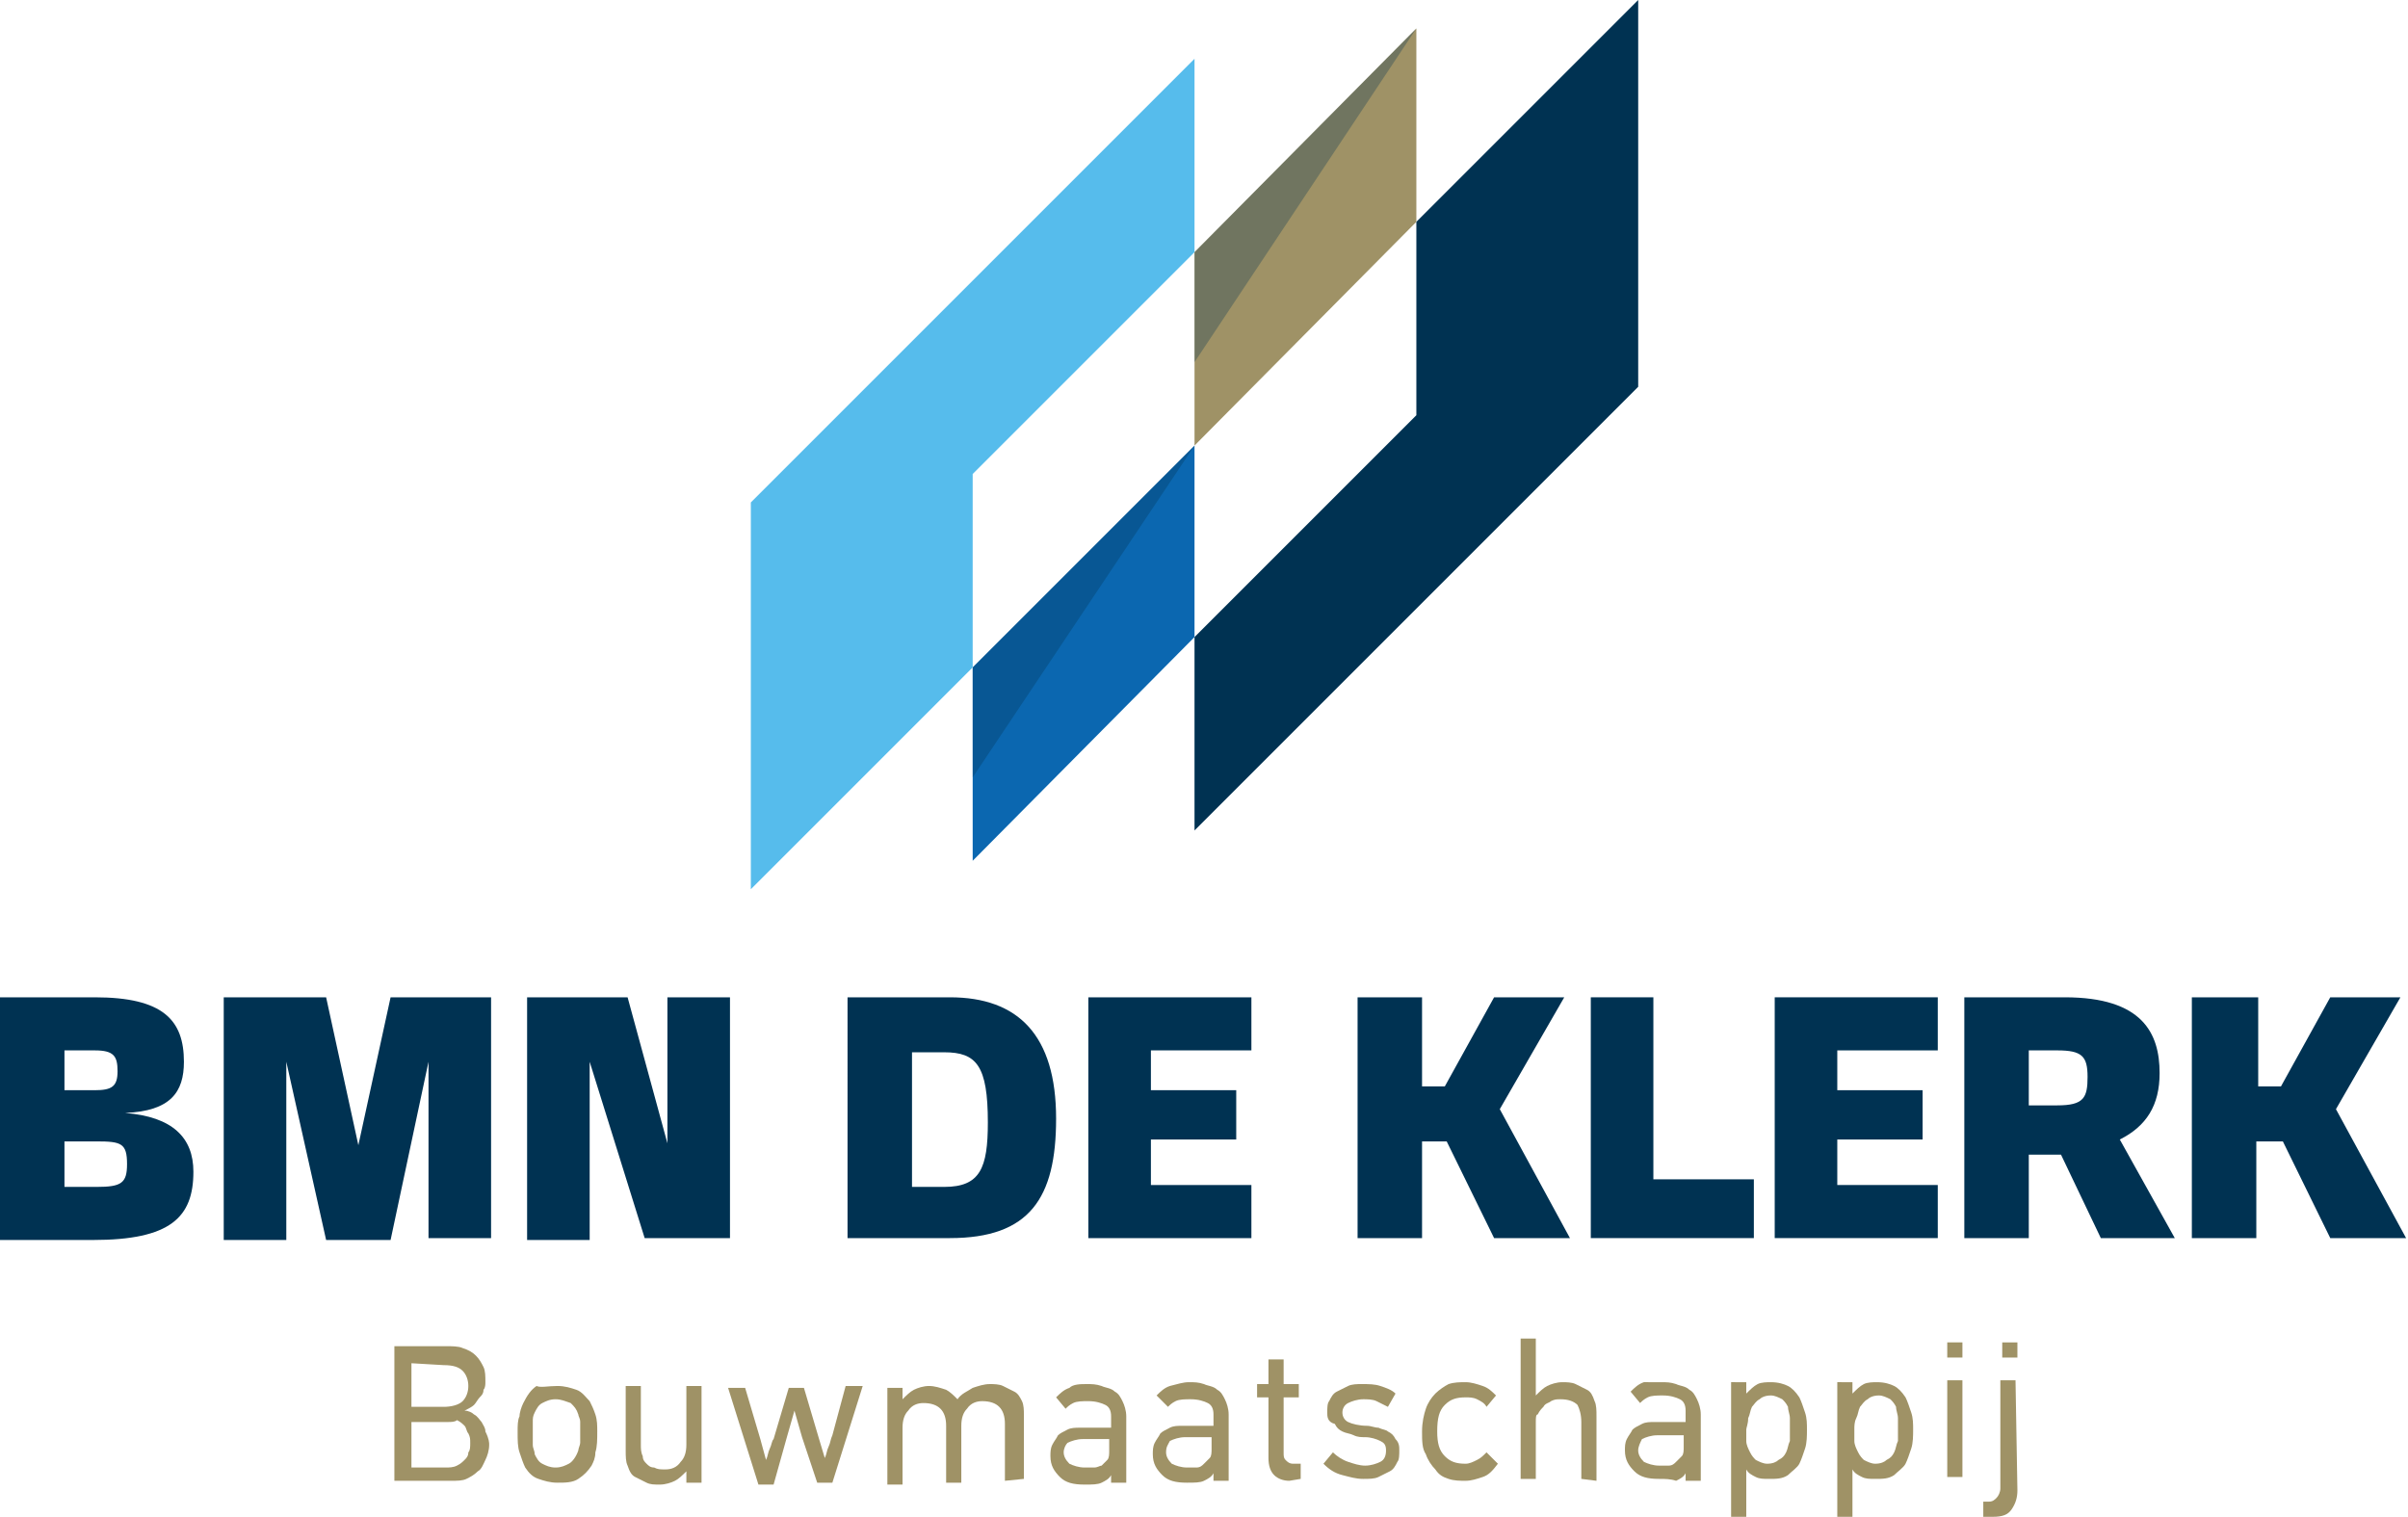
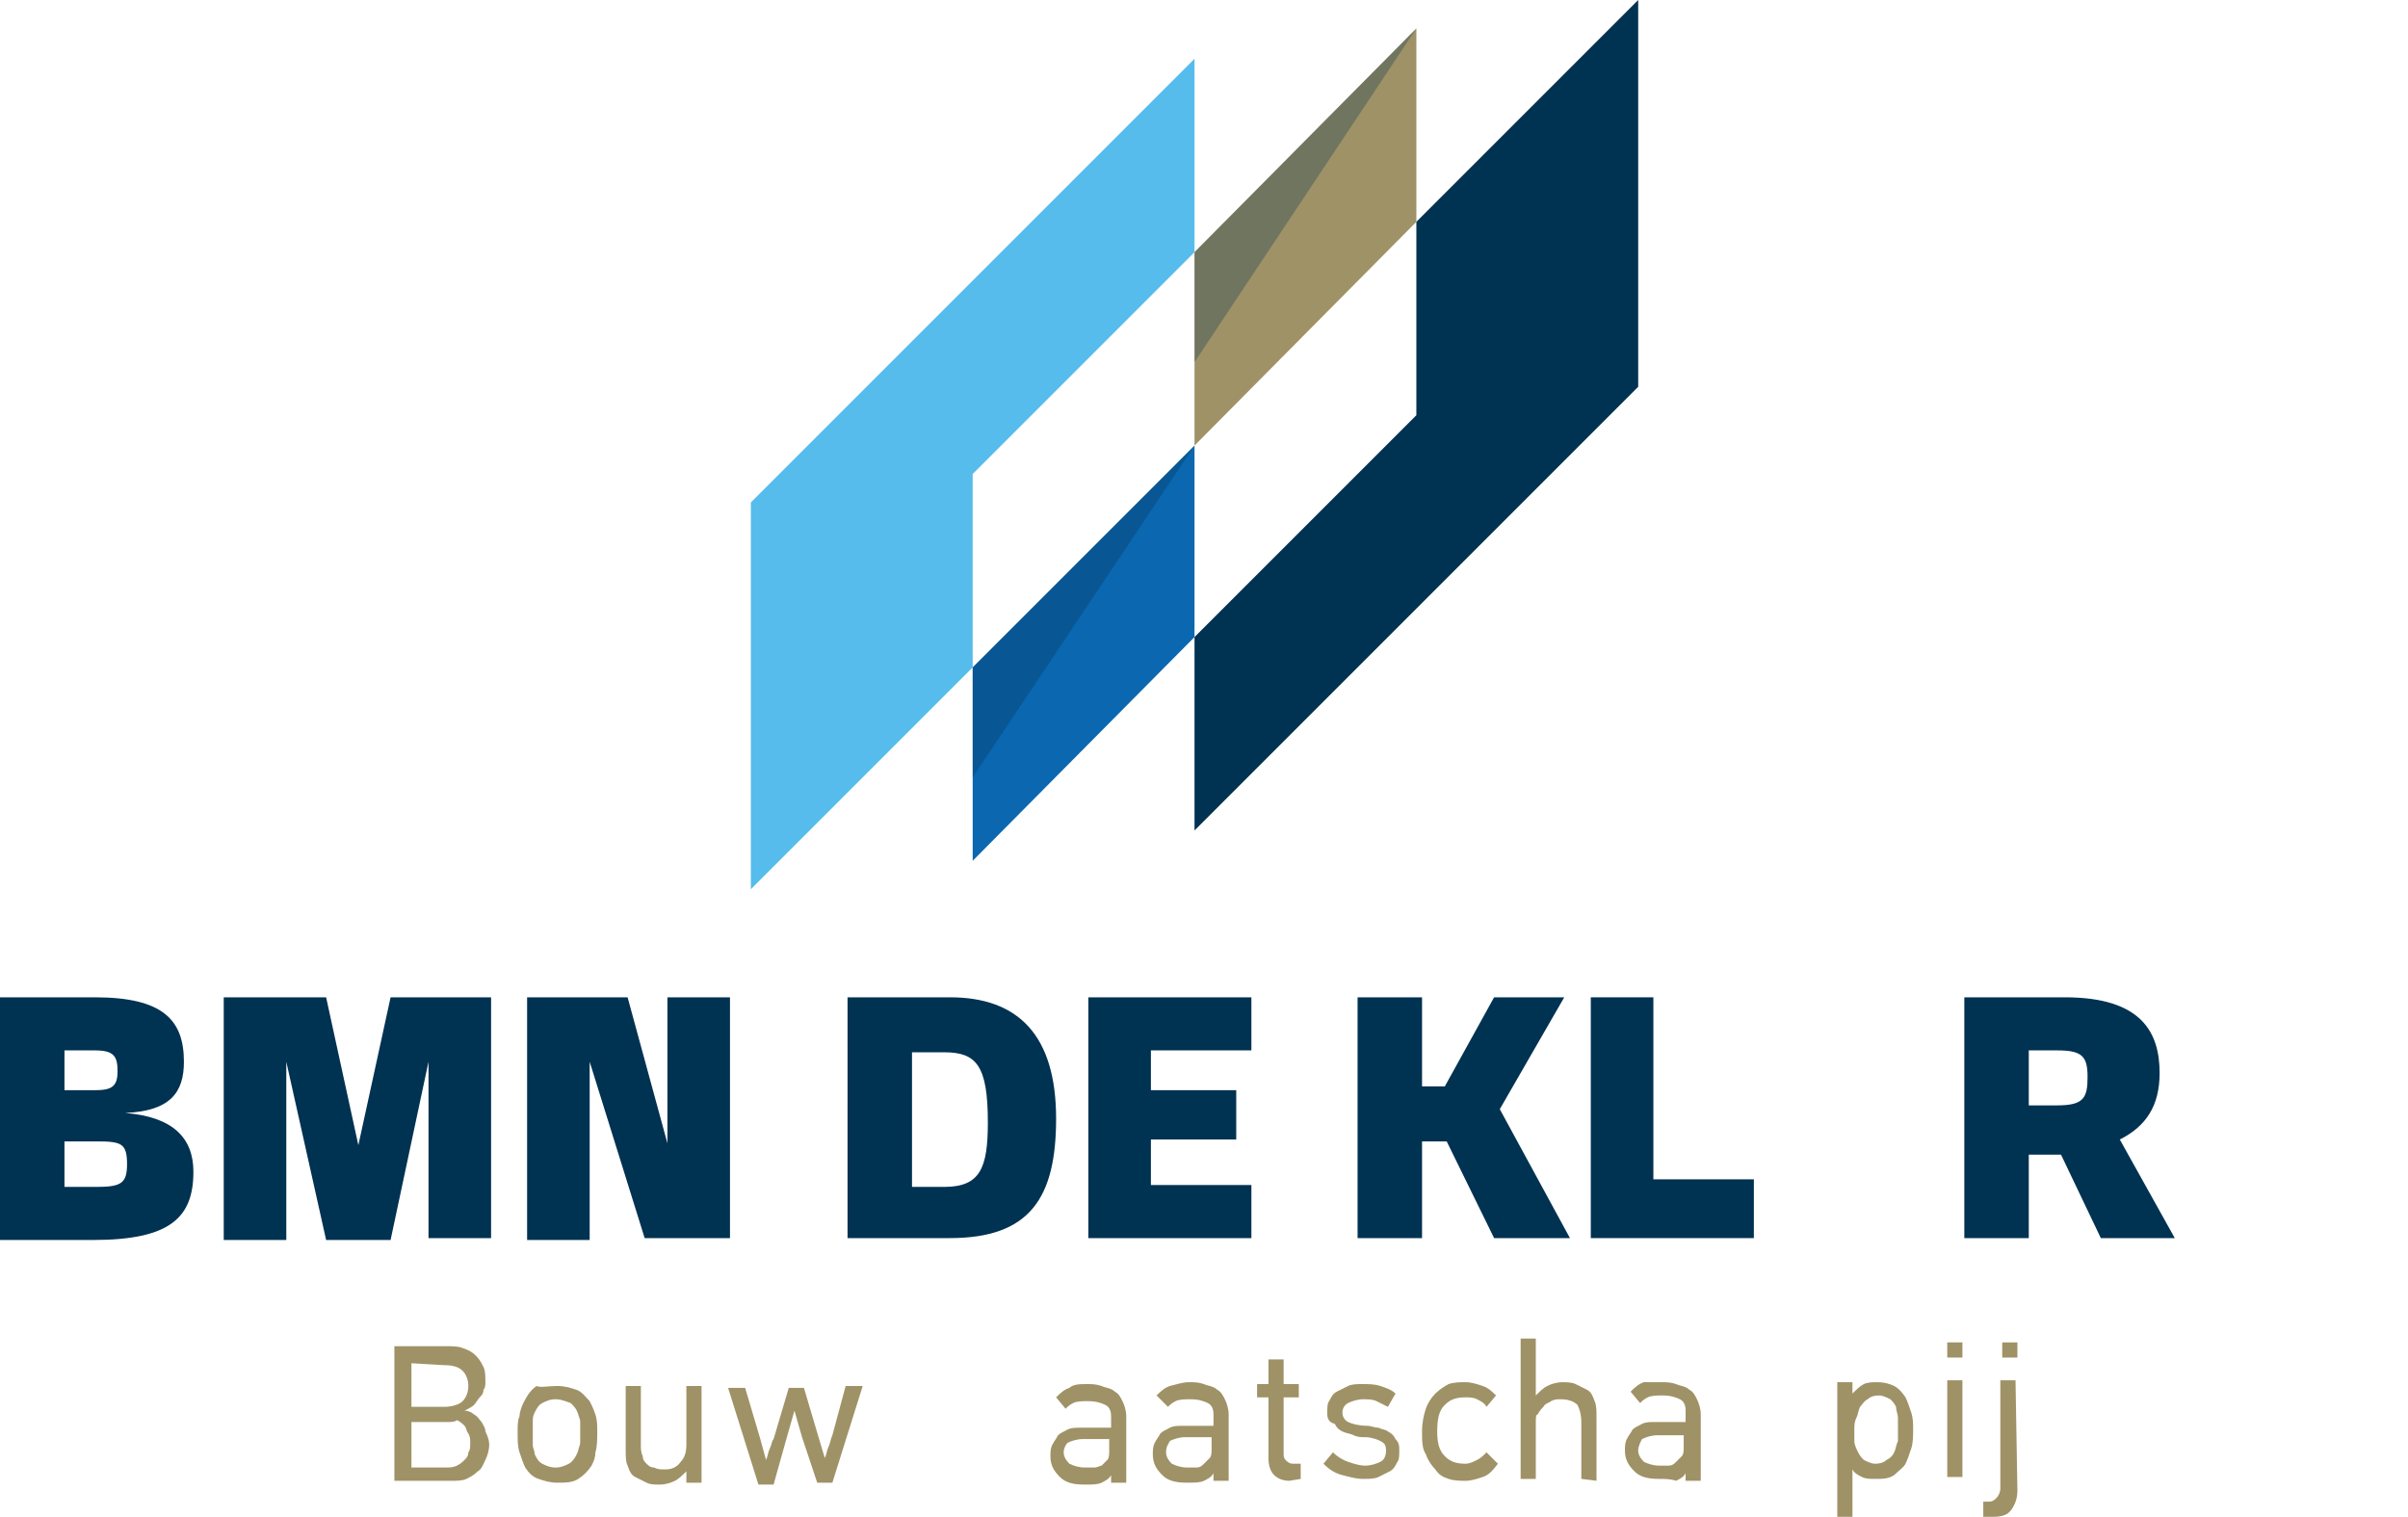
<svg xmlns="http://www.w3.org/2000/svg" version="1.1" id="Layer_1" x="0px" y="0px" width="127px" height="80px" viewBox="0 0 127 80" style="enable-background:new 0 0 127 80;" xml:space="preserve">
  <style type="text/css">
	.st0{fill:#9F9266;}
	.st1{opacity:0.3;fill:#003252;}
	.st2{fill:#0B67B0;}
	.st3{fill:#56BCEC;}
	.st4{fill:#003252;}
</style>
  <g>
    <g>
      <polygon class="st0" points="74.7,11.7 74.7,1.5 63,13.3 63,23.5   " />
      <polygon class="st1" points="74.7,1.5 63,13.3 63,19.1   " />
      <polygon class="st2" points="51.3,35.2 51.3,45.4 63,33.6 63,23.5   " />
      <polygon class="st3" points="63,13.3 63,3.1 39.6,26.5 39.6,46.9 51.3,35.2 51.3,25   " />
      <polygon class="st4" points="74.7,11.7 74.7,21.9 63,33.6 63,43.8 86.4,20.4 86.4,0   " />
      <polygon class="st1" points="51.3,35.2 51.3,41 63,23.5   " />
    </g>
    <g>
      <path class="st4" d="M5,52.6c3.6,0,4.7,1.2,4.7,3.4c0,1.6-0.7,2.6-3.1,2.7c2.5,0.2,3.6,1.3,3.6,3.1c0,2.4-1.2,3.6-5.3,3.6H0V52.6    H5z M3.4,57.5H5c0.9,0,1.2-0.2,1.2-1c0-0.8-0.2-1.1-1.2-1.1H3.4V57.5z M3.4,62.6h1.7c1.3,0,1.6-0.2,1.6-1.2c0-1.1-0.3-1.2-1.6-1.2    H3.4V62.6z" />
      <path class="st4" d="M17.2,52.6l1.7,7.8l1.7-7.8h5.3v12.7h-3.3V56l-2,9.4h-3.4L15.1,56v9.4h-3.3V52.6H17.2z" />
      <path class="st4" d="M33.1,52.6l2.1,7.7v-7.7h3.3v12.7H34L31.1,56v9.4h-3.3V52.6H33.1z" />
      <path class="st4" d="M50.1,52.6c3.6,0,5.6,2,5.6,6.4c0,4.2-1.4,6.3-5.6,6.3h-5.4V52.6H50.1z M48.1,62.6h1.7c1.9,0,2.3-1,2.3-3.4    c0-3-0.6-3.7-2.3-3.7h-1.7V62.6z" />
      <path class="st4" d="M66,52.6v2.8h-5.3v2.1h4.5v2.6h-4.5v2.4H66v2.8h-8.6V52.6H66z" />
      <path class="st4" d="M75,52.6v4.7h1.2l2.6-4.7h3.7l-3.4,5.9l3.7,6.8h-4l-2.5-5.1H75v5.1h-3.4V52.6H75z" />
      <path class="st4" d="M87.2,52.6v9.6h5.3v3.1h-8.6V52.6H87.2z" />
-       <path class="st4" d="M102.2,52.6v2.8h-5.3v2.1h4.5v2.6h-4.5v2.4h5.3v2.8h-8.6V52.6H102.2z" />
      <path class="st4" d="M108.9,52.6c4.1,0,5,1.9,5,4c0,1.7-0.7,2.8-2.1,3.5l2.9,5.2h-3.9l-2.1-4.4H107v4.4h-3.4V52.6H108.9z     M107,58.3h1.5c1.4,0,1.6-0.4,1.6-1.5c0-1.1-0.3-1.4-1.6-1.4H107V58.3z" />
-       <path class="st4" d="M119.1,52.6v4.7h1.2l2.6-4.7h3.7l-3.4,5.9l3.7,6.8h-4l-2.5-5.1h-1.4v5.1h-3.4V52.6H119.1z" />
    </g>
    <g>
      <g>
        <path class="st0" d="M25.8,76.2c0,0.3-0.1,0.6-0.2,0.8c-0.1,0.2-0.2,0.5-0.4,0.6c-0.2,0.2-0.4,0.3-0.6,0.4     c-0.2,0.1-0.5,0.1-0.8,0.1l-3,0l0-7.1l2.7,0c0.3,0,0.7,0,0.9,0.1c0.3,0.1,0.5,0.2,0.7,0.4c0.2,0.2,0.3,0.4,0.4,0.6     c0.1,0.2,0.1,0.5,0.1,0.8c0,0.1,0,0.3-0.1,0.4c0,0.2-0.1,0.3-0.2,0.4c-0.1,0.1-0.2,0.3-0.3,0.4c-0.1,0.1-0.3,0.2-0.5,0.3l0,0     c0.2,0,0.4,0.1,0.5,0.2c0.2,0.1,0.3,0.3,0.4,0.4c0.1,0.2,0.2,0.3,0.2,0.5C25.8,75.9,25.8,76.1,25.8,76.2z M21.7,71.9l0,2.3l1.7,0     c0.4,0,0.8-0.1,1-0.3c0.2-0.2,0.3-0.5,0.3-0.8c0-0.3-0.1-0.6-0.3-0.8c-0.2-0.2-0.5-0.3-1-0.3L21.7,71.9z M21.7,75l0,2.4l1.8,0     c0.2,0,0.4,0,0.6-0.1c0.2-0.1,0.3-0.2,0.4-0.3c0.1-0.1,0.2-0.2,0.2-0.4c0.1-0.1,0.1-0.3,0.1-0.5c0-0.2,0-0.3-0.1-0.5     c-0.1-0.1-0.1-0.3-0.2-0.4c-0.1-0.1-0.2-0.2-0.4-0.3C24,75,23.8,75,23.6,75L21.7,75z" />
        <path class="st0" d="M29.4,73.1c0.4,0,0.7,0.1,1,0.2c0.3,0.1,0.5,0.4,0.7,0.6c0.1,0.2,0.2,0.4,0.3,0.7c0.1,0.3,0.1,0.6,0.1,0.9     c0,0.4,0,0.8-0.1,1.1c0,0.3-0.1,0.5-0.2,0.7c-0.2,0.3-0.4,0.5-0.7,0.7c-0.3,0.2-0.7,0.2-1.1,0.2c-0.4,0-0.7-0.1-1-0.2     c-0.3-0.1-0.5-0.3-0.7-0.6c-0.1-0.2-0.2-0.5-0.3-0.8c-0.1-0.3-0.1-0.6-0.1-1.1c0-0.3,0-0.6,0.1-0.8c0-0.2,0.1-0.5,0.2-0.7     c0.2-0.4,0.4-0.7,0.7-0.9C28.5,73.2,28.9,73.1,29.4,73.1z M29.3,73.8c-0.3,0-0.5,0.1-0.7,0.2c-0.2,0.1-0.3,0.3-0.4,0.5     c-0.1,0.2-0.1,0.3-0.1,0.5c0,0.2,0,0.4,0,0.6c0,0.2,0,0.4,0,0.6c0,0.2,0.1,0.3,0.1,0.5c0.1,0.2,0.2,0.4,0.4,0.5     c0.2,0.1,0.4,0.2,0.7,0.2c0.3,0,0.5-0.1,0.7-0.2c0.2-0.1,0.4-0.4,0.5-0.7c0-0.1,0.1-0.3,0.1-0.4c0-0.2,0-0.4,0-0.6     c0-0.2,0-0.4,0-0.5c0-0.2-0.1-0.3-0.1-0.4c-0.1-0.3-0.2-0.4-0.4-0.6C29.8,73.9,29.6,73.8,29.3,73.8z" />
        <path class="st0" d="M36.2,78.2l0-0.6h0c-0.2,0.2-0.4,0.4-0.6,0.5c-0.2,0.1-0.5,0.2-0.8,0.2c-0.3,0-0.5,0-0.7-0.1     c-0.2-0.1-0.4-0.2-0.6-0.3c-0.2-0.1-0.3-0.3-0.4-0.6c-0.1-0.2-0.1-0.5-0.1-0.8l0-3.4l0.8,0l0,3.1c0,0.2,0,0.4,0.1,0.6     c0,0.2,0.1,0.3,0.2,0.4c0.1,0.1,0.2,0.2,0.4,0.2c0.2,0.1,0.3,0.1,0.6,0.1c0.3,0,0.6-0.1,0.8-0.4c0.2-0.2,0.3-0.5,0.3-0.9l0-3.1     l0.8,0l0,5.1L36.2,78.2z" />
        <path class="st0" d="M43.5,76.9c0.1-0.2,0.1-0.4,0.2-0.6c0.1-0.2,0.1-0.4,0.2-0.6l0.7-2.6l0.9,0l-1.6,5.1l-0.8,0l-0.8-2.4     l-0.4-1.4l-0.4,1.4l-0.7,2.5l-0.8,0l-1.6-5.1l0.9,0l0.8,2.7l0.3,1.1l0,0c0.1-0.2,0.1-0.4,0.2-0.6c0.1-0.2,0.1-0.4,0.2-0.5     l0.8-2.7l0.8,0l0.8,2.7L43.5,76.9L43.5,76.9z" />
-         <path class="st0" d="M53,78.1l0-3c0-0.4-0.1-0.7-0.3-0.9c-0.2-0.2-0.5-0.3-0.9-0.3c-0.3,0-0.6,0.1-0.8,0.4     c-0.2,0.2-0.3,0.5-0.3,0.9l0,3l-0.8,0l0-3c0-0.4-0.1-0.7-0.3-0.9c-0.2-0.2-0.5-0.3-0.9-0.3c-0.3,0-0.6,0.1-0.8,0.4     c-0.2,0.2-0.3,0.5-0.3,0.9l0,3l-0.8,0l0-5.1l0.8,0l0,0.6h0c0.2-0.2,0.4-0.4,0.6-0.5c0.2-0.1,0.5-0.2,0.8-0.2     c0.3,0,0.6,0.1,0.9,0.2c0.2,0.1,0.4,0.3,0.6,0.5c0,0,0,0,0,0c0.2-0.3,0.5-0.4,0.8-0.6c0.3-0.1,0.6-0.2,0.9-0.2     c0.2,0,0.5,0,0.7,0.1c0.2,0.1,0.4,0.2,0.6,0.3c0.2,0.1,0.3,0.3,0.4,0.5c0.1,0.2,0.1,0.5,0.1,0.7l0,3.4L53,78.1z" />
        <path class="st0" d="M57.3,73c0.3,0,0.5,0,0.8,0.1c0.2,0.1,0.5,0.1,0.7,0.3c0.2,0.1,0.3,0.3,0.4,0.5c0.1,0.2,0.2,0.5,0.2,0.8     l0,3.5l-0.8,0l0-0.4l0,0c-0.1,0.2-0.3,0.3-0.5,0.4c-0.2,0.1-0.5,0.1-0.9,0.1c-0.6,0-1-0.1-1.3-0.4c-0.3-0.3-0.5-0.6-0.5-1.1     c0-0.2,0-0.4,0.1-0.6c0.1-0.2,0.2-0.3,0.3-0.5c0.1-0.1,0.3-0.2,0.5-0.3c0.2-0.1,0.4-0.1,0.7-0.1l1.6,0l0-0.6     c0-0.3-0.1-0.5-0.3-0.6c-0.2-0.1-0.5-0.2-0.9-0.2c-0.3,0-0.6,0-0.8,0.1c-0.2,0.1-0.3,0.2-0.4,0.3l-0.5-0.6     c0.2-0.2,0.4-0.4,0.7-0.5C56.6,73,57,73,57.3,73z M56.1,76.6c0,0.2,0.1,0.4,0.3,0.6c0.2,0.1,0.5,0.2,0.8,0.2c0.2,0,0.3,0,0.5,0     c0.2,0,0.3-0.1,0.4-0.1c0.1-0.1,0.2-0.2,0.3-0.3c0.1-0.1,0.1-0.3,0.1-0.5l0-0.6l-1.4,0c-0.3,0-0.6,0.1-0.8,0.2     C56.2,76.2,56.1,76.4,56.1,76.6z" />
        <path class="st0" d="M62.7,72.9c0.3,0,0.5,0,0.8,0.1c0.2,0.1,0.5,0.1,0.7,0.3c0.2,0.1,0.3,0.3,0.4,0.5c0.1,0.2,0.2,0.5,0.2,0.8     l0,3.5l-0.8,0l0-0.4l0,0c-0.1,0.2-0.3,0.3-0.5,0.4c-0.2,0.1-0.5,0.1-0.9,0.1c-0.6,0-1-0.1-1.3-0.4c-0.3-0.3-0.5-0.6-0.5-1.1     c0-0.2,0-0.4,0.1-0.6c0.1-0.2,0.2-0.3,0.3-0.5c0.1-0.1,0.3-0.2,0.5-0.3c0.2-0.1,0.4-0.1,0.7-0.1l1.6,0l0-0.6     c0-0.3-0.1-0.5-0.3-0.6c-0.2-0.1-0.5-0.2-0.9-0.2c-0.3,0-0.6,0-0.8,0.1c-0.2,0.1-0.3,0.2-0.4,0.3L61,73.6     c0.2-0.2,0.4-0.4,0.7-0.5C62.1,73,62.4,72.9,62.7,72.9z M61.5,76.6c0,0.2,0.1,0.4,0.3,0.6c0.2,0.1,0.5,0.2,0.8,0.2     c0.2,0,0.3,0,0.5,0c0.2,0,0.3-0.1,0.4-0.2c0.1-0.1,0.2-0.2,0.3-0.3c0.1-0.1,0.1-0.3,0.1-0.5l0-0.6l-1.4,0c-0.3,0-0.6,0.1-0.8,0.2     C61.6,76.2,61.5,76.3,61.5,76.6z" />
        <path class="st0" d="M68,78.1c-0.3,0-0.6-0.1-0.8-0.3c-0.2-0.2-0.3-0.5-0.3-0.9l0-3.2l-0.6,0l0-0.7l0.6,0l0-1.3l0.8,0l0,1.3     l0.8,0l0,0.7l-0.8,0l0,2.9c0,0.2,0,0.3,0.1,0.4c0.1,0.1,0.2,0.2,0.4,0.2l0.4,0l0,0.8L68,78.1z" />
        <path class="st0" d="M73.8,76.5c0,0.2,0,0.5-0.1,0.6c-0.1,0.2-0.2,0.4-0.4,0.5c-0.2,0.1-0.4,0.2-0.6,0.3     c-0.2,0.1-0.5,0.1-0.8,0.1c-0.4,0-0.7-0.1-1.1-0.2c-0.4-0.1-0.7-0.3-1-0.6l0.5-0.6c0.2,0.2,0.5,0.4,0.8,0.5     c0.3,0.1,0.6,0.2,0.9,0.2c0.3,0,0.6-0.1,0.8-0.2c0.2-0.1,0.3-0.3,0.3-0.6c0-0.3-0.1-0.4-0.3-0.5c-0.2-0.1-0.5-0.2-0.8-0.2     c-0.2,0-0.4,0-0.6-0.1s-0.4-0.1-0.6-0.2c-0.2-0.1-0.3-0.2-0.4-0.4C70,75,70,74.7,70,74.5c0-0.2,0-0.5,0.1-0.6     c0.1-0.2,0.2-0.4,0.4-0.5c0.2-0.1,0.4-0.2,0.6-0.3c0.2-0.1,0.5-0.1,0.7-0.1c0.4,0,0.7,0,1,0.1c0.3,0.1,0.6,0.2,0.8,0.4l-0.4,0.7     c-0.2-0.1-0.4-0.2-0.6-0.3s-0.5-0.1-0.7-0.1c-0.3,0-0.6,0.1-0.8,0.2c-0.2,0.1-0.3,0.3-0.3,0.5c0,0.2,0.1,0.4,0.3,0.5     c0.2,0.1,0.6,0.2,1,0.2c0.2,0,0.4,0.1,0.6,0.1c0.2,0.1,0.4,0.1,0.5,0.2c0.2,0.1,0.3,0.2,0.4,0.4C73.8,76.1,73.8,76.3,73.8,76.5z" />
        <path class="st0" d="M78.2,77.9c-0.3,0.1-0.6,0.2-0.9,0.2c-0.3,0-0.6,0-0.9-0.1c-0.3-0.1-0.5-0.2-0.7-0.5     c-0.2-0.2-0.4-0.5-0.5-0.8C75,76.4,75,76,75,75.5c0-0.5,0.1-0.9,0.2-1.2c0.1-0.3,0.3-0.6,0.5-0.8c0.2-0.2,0.5-0.4,0.7-0.5     c0.3-0.1,0.6-0.1,0.9-0.1c0.3,0,0.6,0.1,0.9,0.2c0.3,0.1,0.5,0.3,0.7,0.5l-0.5,0.6c-0.1-0.2-0.3-0.3-0.5-0.4     c-0.2-0.1-0.4-0.1-0.6-0.1c-0.5,0-0.8,0.1-1.1,0.4c-0.3,0.3-0.4,0.7-0.4,1.4c0,0.6,0.1,1,0.4,1.3c0.3,0.3,0.6,0.4,1.1,0.4     c0.2,0,0.4-0.1,0.6-0.2c0.2-0.1,0.3-0.2,0.5-0.4l0.6,0.6C78.7,77.6,78.5,77.8,78.2,77.9z" />
        <path class="st0" d="M83.4,78l0-3c0-0.4-0.1-0.7-0.2-0.9c-0.2-0.2-0.5-0.3-0.9-0.3c-0.2,0-0.3,0-0.5,0.1     c-0.1,0.1-0.3,0.1-0.4,0.3c-0.1,0.1-0.2,0.2-0.3,0.4C81,74.6,81,74.8,81,75l0,3l-0.8,0l0-7.4l0.8,0l0,3h0     c0.2-0.2,0.4-0.4,0.6-0.5c0.2-0.1,0.5-0.2,0.8-0.2c0.2,0,0.5,0,0.7,0.1c0.2,0.1,0.4,0.2,0.6,0.3c0.2,0.1,0.3,0.3,0.4,0.6     c0.1,0.2,0.1,0.5,0.1,0.8l0,3.4L83.4,78z" />
        <path class="st0" d="M87.6,72.9c0.3,0,0.5,0,0.8,0.1c0.2,0.1,0.5,0.1,0.7,0.3c0.2,0.1,0.3,0.3,0.4,0.5c0.1,0.2,0.2,0.5,0.2,0.8     l0,3.5l-0.8,0l0-0.4l0,0c-0.1,0.2-0.3,0.3-0.5,0.4C88.1,78,87.8,78,87.5,78c-0.6,0-1-0.1-1.3-0.4c-0.3-0.3-0.5-0.6-0.5-1.1     c0-0.2,0-0.4,0.1-0.6c0.1-0.2,0.2-0.3,0.3-0.5c0.1-0.1,0.3-0.2,0.5-0.3c0.2-0.1,0.4-0.1,0.7-0.1l1.6,0l0-0.6     c0-0.3-0.1-0.5-0.3-0.6c-0.2-0.1-0.5-0.2-0.9-0.2c-0.3,0-0.6,0-0.8,0.1c-0.2,0.1-0.3,0.2-0.4,0.3l-0.5-0.6     c0.2-0.2,0.4-0.4,0.7-0.5C87,72.9,87.3,72.9,87.6,72.9z M86.4,76.5c0,0.2,0.1,0.4,0.3,0.6c0.2,0.1,0.5,0.2,0.8,0.2     c0.2,0,0.3,0,0.5,0c0.2,0,0.3-0.1,0.4-0.2c0.1-0.1,0.2-0.2,0.3-0.3c0.1-0.1,0.1-0.3,0.1-0.5l0-0.6l-1.4,0c-0.3,0-0.6,0.1-0.8,0.2     C86.5,76.1,86.4,76.3,86.4,76.5z" />
-         <path class="st0" d="M92.1,72.9l0,0.6l0,0c0.2-0.2,0.4-0.4,0.6-0.5c0.2-0.1,0.5-0.1,0.7-0.1c0.4,0,0.7,0.1,0.9,0.2     c0.2,0.1,0.4,0.3,0.6,0.6c0.1,0.2,0.2,0.5,0.3,0.8c0.1,0.3,0.1,0.6,0.1,0.9c0,0.3,0,0.7-0.1,1c-0.1,0.3-0.2,0.6-0.3,0.8     c-0.1,0.2-0.4,0.4-0.6,0.6c-0.3,0.2-0.6,0.2-1,0.2c-0.3,0-0.5,0-0.7-0.1c-0.2-0.1-0.4-0.2-0.5-0.4h0l0,2.5l-0.8,0l0-7.1     L92.1,72.9z M92.1,75.4c0,0.2,0,0.4,0,0.6c0,0.2,0.1,0.4,0.2,0.6c0.1,0.2,0.2,0.3,0.3,0.4c0.2,0.1,0.4,0.2,0.6,0.2     c0.3,0,0.5-0.1,0.6-0.2c0.2-0.1,0.3-0.2,0.4-0.4c0.1-0.2,0.1-0.4,0.2-0.6c0-0.2,0-0.4,0-0.6c0-0.2,0-0.4,0-0.6     c0-0.2-0.1-0.4-0.1-0.6c-0.1-0.2-0.2-0.3-0.3-0.4c-0.2-0.1-0.4-0.2-0.6-0.2c-0.3,0-0.5,0.1-0.6,0.2c-0.2,0.1-0.3,0.3-0.4,0.4     c-0.1,0.2-0.1,0.4-0.2,0.6C92.2,75.1,92.1,75.3,92.1,75.4z" />
        <path class="st0" d="M97.7,72.9l0,0.6l0,0c0.2-0.2,0.4-0.4,0.6-0.5c0.2-0.1,0.5-0.1,0.7-0.1c0.4,0,0.7,0.1,0.9,0.2     c0.2,0.1,0.4,0.3,0.6,0.6c0.1,0.2,0.2,0.5,0.3,0.8c0.1,0.3,0.1,0.6,0.1,0.9c0,0.3,0,0.7-0.1,1c-0.1,0.3-0.2,0.6-0.3,0.8     c-0.1,0.2-0.4,0.4-0.6,0.6c-0.3,0.2-0.6,0.2-1,0.2c-0.3,0-0.5,0-0.7-0.1c-0.2-0.1-0.4-0.2-0.5-0.4h0l0,2.5l-0.8,0l0-7.1     L97.7,72.9z M97.8,75.4c0,0.2,0,0.4,0,0.6c0,0.2,0.1,0.4,0.2,0.6c0.1,0.2,0.2,0.3,0.3,0.4c0.2,0.1,0.4,0.2,0.6,0.2     c0.3,0,0.5-0.1,0.6-0.2c0.2-0.1,0.3-0.2,0.4-0.4c0.1-0.2,0.1-0.4,0.2-0.6c0-0.2,0-0.4,0-0.6c0-0.2,0-0.4,0-0.6     c0-0.2-0.1-0.4-0.1-0.6c-0.1-0.2-0.2-0.3-0.3-0.4c-0.2-0.1-0.4-0.2-0.6-0.2c-0.3,0-0.5,0.1-0.6,0.2c-0.2,0.1-0.3,0.3-0.4,0.4     c-0.1,0.2-0.1,0.4-0.2,0.6C97.8,75,97.8,75.2,97.8,75.4z" />
        <path class="st0" d="M102.7,71.6l0-0.8l0.8,0l0,0.8L102.7,71.6z M102.7,77.9l0-5.1l0.8,0l0,5.1L102.7,77.9z" />
        <path class="st0" d="M106.4,78.6c0,0.4-0.1,0.7-0.3,1c-0.2,0.3-0.5,0.4-1,0.4l-0.5,0l0-0.8l0.3,0c0.2,0,0.3-0.1,0.4-0.2     c0.1-0.1,0.2-0.3,0.2-0.5l0-5.7l0.8,0L106.4,78.6z M105.6,71.6l0-0.8l0.8,0l0,0.8L105.6,71.6z" />
      </g>
    </g>
  </g>
</svg>